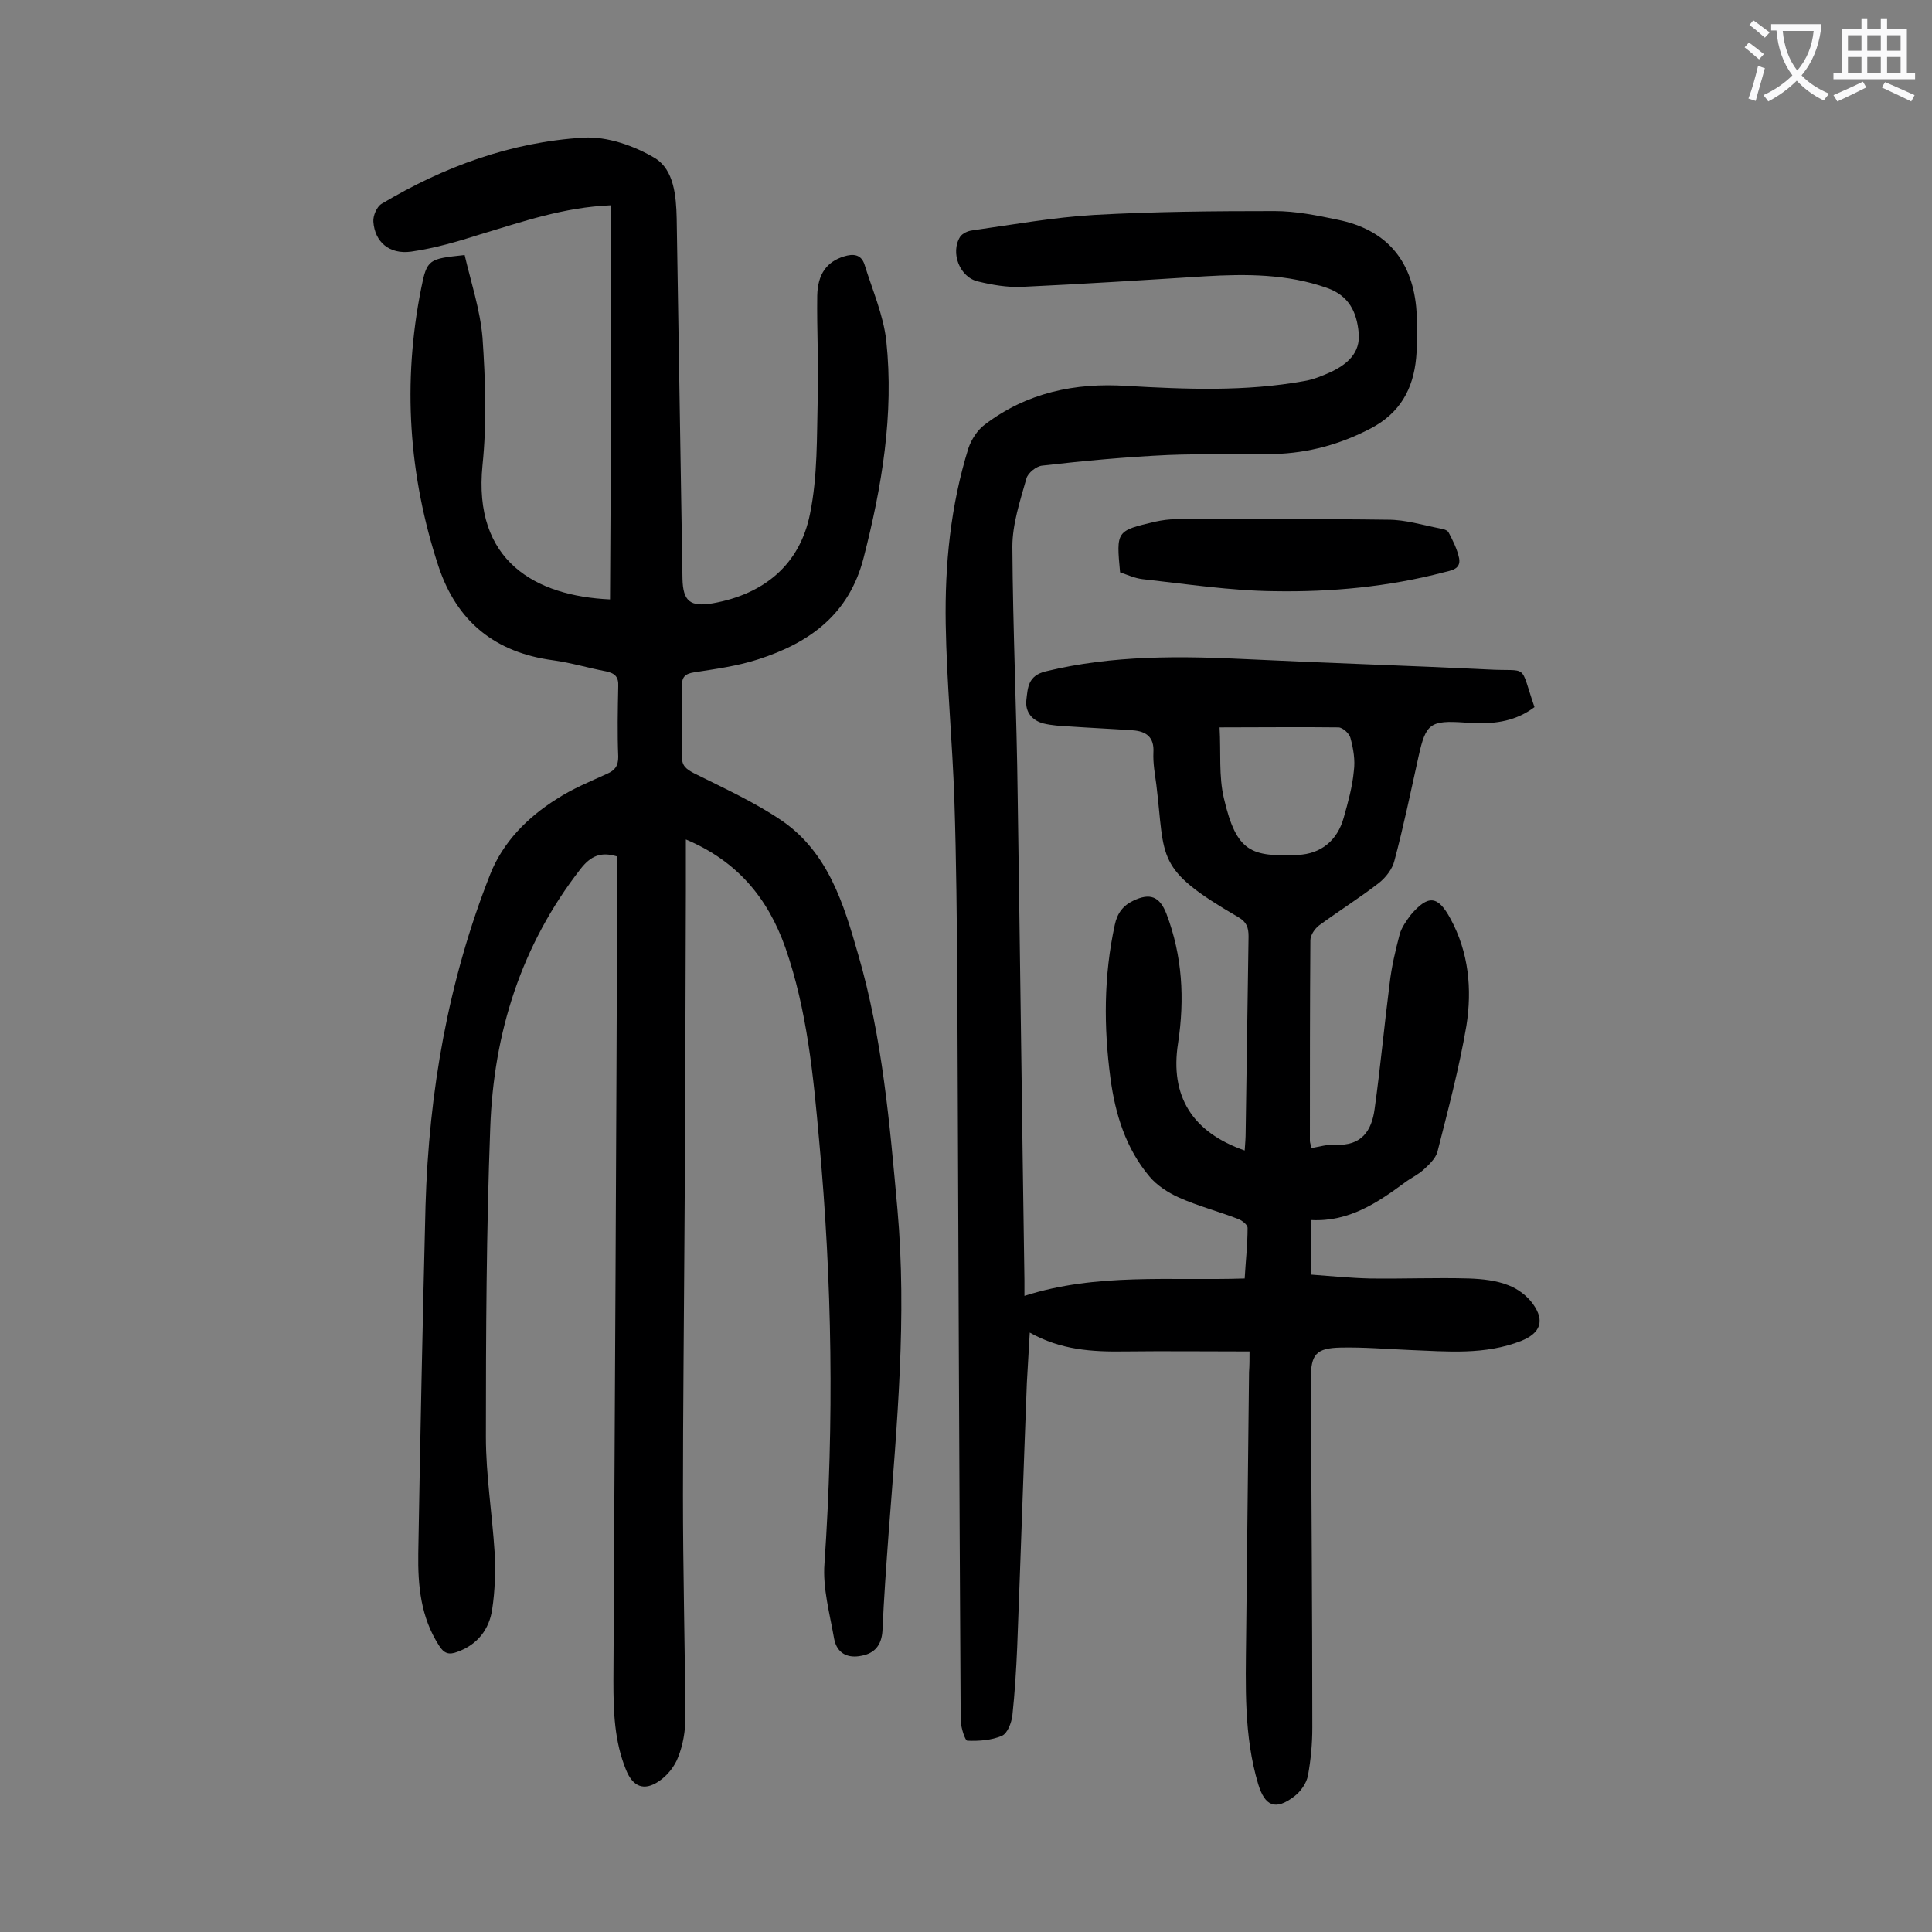
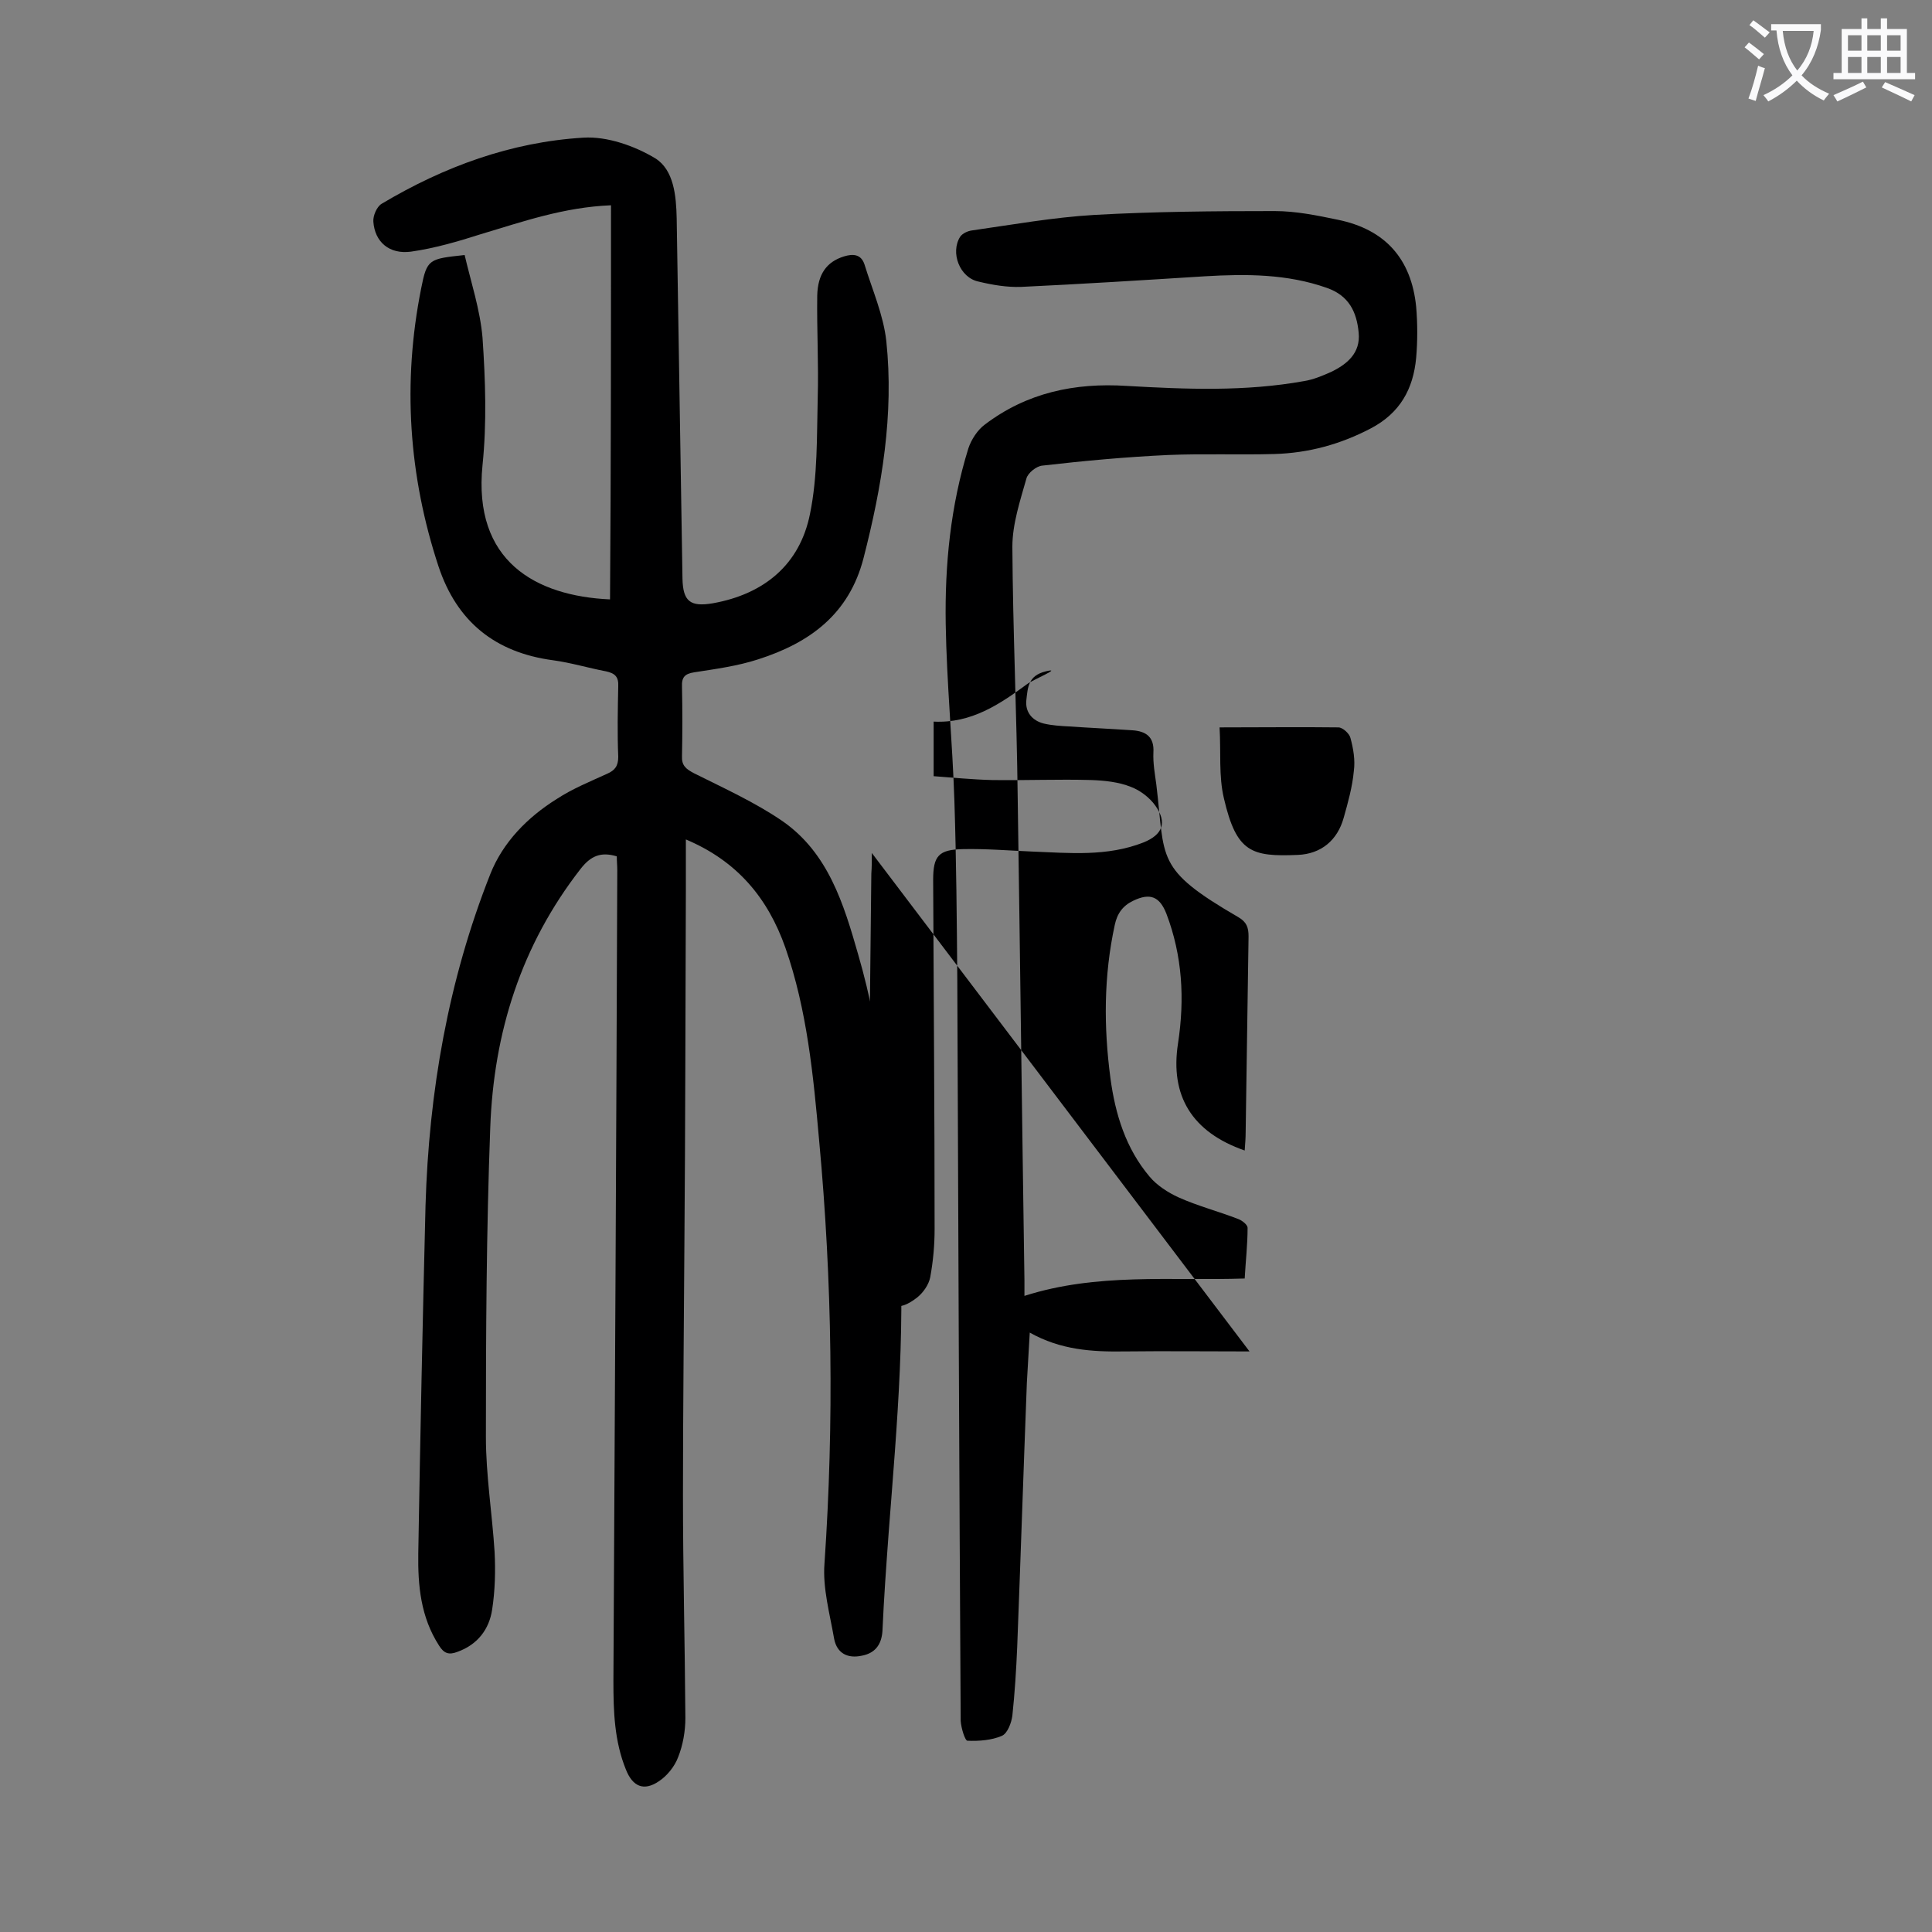
<svg xmlns="http://www.w3.org/2000/svg" enable-background="new 0 0 400 400" viewBox="0 0 400 400">
  <rect x="0" y="0" width="400" height="400" fill="#808080" stroke="none" />
  <g fill="#000001">
-     <path d="m258.7 279.8c-9 0-17.4-.1-25.9 0-6.7.1-13.2-.3-19.6-3.9-.2 3.7-.4 7.1-.6 10.4-.7 18.2-1.3 36.5-2 54.7-.2 4.7-.5 9.5-1 14.2-.2 1.5-1 3.7-2.2 4.2-2.1.9-4.7 1.1-7.1 1-.5 0-1.3-2.6-1.4-4.1-.3-51.1-.5-102.2-.7-153.3-.1-12.4-.2-24.8-.6-37.1s-1.6-24.5-1.8-36.7c-.2-12.3 1-24.5 4.7-36.4.6-1.8 1.9-3.8 3.4-4.9 8.7-6.6 18.6-8.7 29.4-8 12.3.7 24.5 1.2 36.7-1 1.9-.3 3.8-1.1 5.6-1.9 3.3-1.6 6.1-3.9 5.7-8.1-.4-4.3-2-7.7-6.6-9.3-8.2-2.9-16.7-2.9-25.2-2.4-12.7.8-25.4 1.6-38.1 2.2-2.9.1-5.9-.4-8.8-1.1-3.9-.8-5.9-6-3.8-9.3.5-.7 1.6-1.2 2.5-1.3 8.4-1.2 16.8-2.7 25.2-3.2 12.4-.7 24.9-.8 37.4-.8 4.4 0 8.8.9 13.1 1.8 9.8 2 15.2 8.1 16.2 18 .3 3.5.3 7.1 0 10.6-.6 6.4-3.3 11.4-9.4 14.6-6.3 3.3-12.9 5.1-20 5.3-7.3.2-14.6-.1-21.9.2-8.7.4-17.4 1.2-26.1 2.2-1.2.1-3 1.5-3.3 2.7-1.3 4.6-2.9 9.4-2.9 14.1.1 17.2.9 34.5 1.1 51.7.5 33.4.9 66.8 1.4 100.2v3.2c15-4.8 30.2-3.1 45.6-3.6.2-3.6.6-7 .6-10.5 0-.6-1.1-1.5-1.9-1.8-4.1-1.6-8.4-2.7-12.4-4.5-2.2-1-4.5-2.5-6-4.3-4.9-5.8-7.1-12.9-8.1-20.4-1.4-10.6-1.4-21.1.9-31.7.5-2.4 1.7-4 3.8-5 3.5-1.7 5.5-.9 6.9 2.7 3.3 8.7 3.8 17.6 2.4 26.8-1.7 10.9 2.9 18.4 13.8 22.2.1-1.4.2-2.6.2-3.8.2-13.5.4-27 .6-40.5 0-1.9-.4-3-2.1-4-17.4-10.1-15.1-11.9-17-27.5-.3-2.2-.7-4.4-.6-6.6.2-3.2-1.5-4.4-4.3-4.6-4.4-.3-8.8-.5-13.2-.8-1.8-.1-3.5-.2-5.2-.6-2.4-.6-3.9-2.4-3.6-4.9s.3-5 4-5.9c13.9-3.4 28-3.2 42.2-2.5 16.4.8 32.9 1.3 49.3 2.1 8.7.5 6.5-1.5 9.7 7.8-3.7 2.8-7.9 3.5-12.4 3.3-.7 0-1.3-.1-2-.1-7.2-.5-8.1.2-9.6 7-1.6 7.2-3.1 14.5-5 21.6-.4 1.7-1.8 3.5-3.2 4.6-4 3.1-8.3 5.8-12.4 8.8-.9.7-1.8 2-1.8 3.1-.1 13.8-.1 27.6-.1 41.5 0 .4.2.8.3 1.5 1.7-.3 3.4-.8 5-.7 5.4.3 7.5-2.9 8.1-7.4 1.2-8.6 2-17.3 3.1-25.9.4-3.5 1.2-6.9 2.1-10.3.4-1.4 1.4-2.8 2.3-4 3.6-4.2 5.6-4 8.2.8 3.8 7 4.5 14.6 3.3 22.2-1.5 8.8-3.8 17.4-6 26.1-.4 1.4-1.8 2.7-2.9 3.7s-2.6 1.7-3.8 2.6c-5.7 4.2-11.6 8.2-19.4 7.8v11.3c4 .3 8.1.7 12.1.8 6.9.1 13.7-.2 20.6 0 2.7.1 5.6.4 8.1 1.4 1.9.7 3.9 2.2 5.1 3.9 2.5 3.5 1.5 6-2.4 7.6-7.6 3-15.4 2.2-23.2 1.9-4.7-.2-9.5-.6-14.2-.5-5.1.1-6.2 1.4-6.2 6.4.1 24.1.3 48.2.3 72.3 0 3.3-.3 6.6-.9 9.9-.3 1.6-1.5 3.3-2.8 4.3-3.9 3-6.1 2.1-7.5-2.5-3-10-2.6-20.3-2.5-30.6.2-18.2.4-36.5.6-54.7.1-1.4.1-2.6.1-4.3zm-6.2-129.2c.3 5.2-.2 10.1.9 14.7 2.6 11.2 5.7 12.1 15.3 11.7 4.8-.2 8.2-3 9.5-7.7.9-3.2 1.8-6.4 2.1-9.7.3-2.2-.1-4.6-.7-6.8-.2-.9-1.6-2.2-2.5-2.2-7.9-.1-15.9 0-24.6 0z" />
+     <path d="m258.7 279.8c-9 0-17.4-.1-25.9 0-6.7.1-13.2-.3-19.6-3.9-.2 3.7-.4 7.1-.6 10.4-.7 18.2-1.3 36.5-2 54.7-.2 4.7-.5 9.5-1 14.2-.2 1.5-1 3.7-2.2 4.2-2.1.9-4.7 1.1-7.1 1-.5 0-1.3-2.6-1.4-4.1-.3-51.1-.5-102.2-.7-153.3-.1-12.4-.2-24.8-.6-37.1s-1.6-24.5-1.8-36.7c-.2-12.3 1-24.5 4.7-36.4.6-1.8 1.9-3.8 3.4-4.9 8.7-6.6 18.6-8.7 29.4-8 12.3.7 24.5 1.2 36.7-1 1.9-.3 3.8-1.1 5.6-1.9 3.3-1.6 6.1-3.9 5.7-8.1-.4-4.3-2-7.7-6.6-9.3-8.2-2.9-16.7-2.9-25.2-2.4-12.7.8-25.4 1.6-38.1 2.2-2.9.1-5.9-.4-8.8-1.1-3.9-.8-5.9-6-3.8-9.3.5-.7 1.6-1.2 2.5-1.3 8.4-1.2 16.8-2.7 25.2-3.2 12.4-.7 24.9-.8 37.4-.8 4.4 0 8.8.9 13.1 1.8 9.8 2 15.2 8.1 16.2 18 .3 3.5.3 7.1 0 10.6-.6 6.4-3.3 11.4-9.4 14.6-6.3 3.3-12.9 5.1-20 5.3-7.3.2-14.6-.1-21.9.2-8.7.4-17.4 1.2-26.1 2.2-1.2.1-3 1.5-3.3 2.7-1.3 4.6-2.9 9.4-2.9 14.1.1 17.2.9 34.5 1.1 51.7.5 33.4.9 66.8 1.4 100.2v3.2c15-4.8 30.2-3.1 45.6-3.6.2-3.6.6-7 .6-10.5 0-.6-1.1-1.5-1.9-1.8-4.1-1.6-8.4-2.7-12.4-4.5-2.2-1-4.5-2.5-6-4.3-4.9-5.8-7.1-12.9-8.1-20.4-1.4-10.6-1.4-21.1.9-31.7.5-2.4 1.7-4 3.8-5 3.5-1.7 5.5-.9 6.9 2.7 3.3 8.7 3.8 17.6 2.4 26.8-1.7 10.9 2.9 18.4 13.8 22.2.1-1.4.2-2.6.2-3.8.2-13.5.4-27 .6-40.5 0-1.9-.4-3-2.1-4-17.4-10.1-15.1-11.9-17-27.5-.3-2.2-.7-4.4-.6-6.6.2-3.2-1.5-4.4-4.3-4.6-4.4-.3-8.8-.5-13.2-.8-1.8-.1-3.5-.2-5.2-.6-2.4-.6-3.9-2.4-3.6-4.9s.3-5 4-5.9s-2.6 1.7-3.8 2.6c-5.7 4.2-11.6 8.2-19.4 7.8v11.3c4 .3 8.1.7 12.1.8 6.9.1 13.7-.2 20.6 0 2.7.1 5.6.4 8.1 1.4 1.9.7 3.9 2.2 5.1 3.9 2.5 3.5 1.5 6-2.4 7.6-7.6 3-15.4 2.2-23.2 1.9-4.7-.2-9.5-.6-14.2-.5-5.1.1-6.2 1.4-6.2 6.4.1 24.1.3 48.2.3 72.3 0 3.3-.3 6.6-.9 9.9-.3 1.6-1.5 3.3-2.8 4.3-3.9 3-6.1 2.1-7.5-2.5-3-10-2.6-20.3-2.5-30.6.2-18.2.4-36.5.6-54.7.1-1.4.1-2.6.1-4.3zm-6.2-129.2c.3 5.2-.2 10.1.9 14.7 2.6 11.2 5.7 12.1 15.3 11.7 4.8-.2 8.2-3 9.5-7.7.9-3.2 1.8-6.4 2.1-9.7.3-2.2-.1-4.6-.7-6.8-.2-.9-1.6-2.2-2.5-2.2-7.9-.1-15.9 0-24.6 0z" />
    <path d="m126.5 42.5c-9.8.4-18.3 3.4-27 6-4.7 1.5-9.5 2.9-14.4 3.6-4.5.6-7.5-2-7.8-6.2-.1-1.2.7-3.1 1.7-3.7 12.9-7.7 26.8-12.8 41.8-13.7 4.9-.3 10.6 1.7 14.9 4.3 3.8 2.4 4.3 7.7 4.4 12.4.4 24.9.8 49.7 1.2 74.6.1 4.7 1.6 5.9 6.3 5.1 10.6-1.9 18-8 20.1-18.5 1.6-7.8 1.4-16 1.6-24 .2-7.1-.2-14.1-.1-21.2.1-4.5 2-7 5.5-8.1 1.9-.6 3.6-.5 4.3 1.7 1.6 5.2 3.9 10.4 4.5 15.8 1.6 15.2-.9 30.1-4.7 44.9-3 11.7-11.2 17.6-21.8 21-4.3 1.4-8.8 2-13.3 2.7-1.9.3-2.6 1-2.5 3 .1 4.8.1 9.5 0 14.3-.1 2 .8 2.7 2.5 3.6 6.2 3.1 12.6 6 18.3 9.9 9.5 6.6 12.7 17.2 15.7 27.7 5 17.2 6.5 34.9 8.1 52.6 2 22.4-.1 44.6-1.8 66.9-.5 6.8-1 13.7-1.3 20.5-.2 2.9-1.6 4.6-4.3 5.1-2.8.6-5.1-.4-5.7-3.5-.9-5.2-2.4-10.5-2-15.6 2-29.2 1.6-58.4-1.1-87.5-1.2-13.5-2.5-27.1-7-40-3.6-10.2-9.9-17.9-20.6-22.4v10.7c-.1 24.2-.1 48.4-.3 72.7-.1 17.5-.3 34.9-.3 52.4 0 15.4.4 30.7.5 46.1 0 2.7-.5 5.6-1.5 8.1-.7 1.9-2.3 3.9-4 5-3.1 2.1-5.4 1.1-6.8-2.4-2.4-5.9-2.6-12-2.6-18.3.3-56 .6-111.9.8-167.9 0-1-.1-1.9-.1-2.9-3.3-1-5.4-.1-7.5 2.6-12.3 15.8-18 33.9-18.7 53.6-.8 21.3-.9 42.7-.9 64 0 7.9 1.3 15.9 1.8 23.8.2 3.9.1 8-.5 11.9-.6 4.1-3 7.3-7.2 8.8-1.8.7-2.8.3-3.8-1.3-3.8-5.9-4.4-12.4-4.3-19.1.4-24 .9-48 1.5-72 .7-23.6 4.7-46.6 13.4-68.6 2.6-6.6 7.7-11.8 13.8-15.6 3.2-2.1 6.9-3.6 10.4-5.2 1.6-.7 2.3-1.6 2.3-3.5-.2-4.9-.1-9.7 0-14.6.1-2-.7-2.7-2.5-3.1-3.7-.7-7.3-1.8-11-2.3-12-1.6-19.9-8-23.7-19.4-6.2-18.8-7.5-38.1-3.6-57.6 1.2-6.1 1.6-6.1 9-6.9 1.3 5.6 3.2 11.3 3.7 17.1.6 8.8.9 17.7 0 26.4-2 19.9 11 27.1 26.4 27.8.2-27 .2-54.1.2-81.6z" />
-     <path d="m231.9 118.5c-.8-8.6-.8-8.6 7.3-10.5 1.4-.3 2.8-.5 4.2-.5 14.7 0 29.4-.1 44 .1 3.6 0 7.1 1.1 10.7 1.8.6.1 1.5.3 1.8.8.9 1.7 1.8 3.5 2.2 5.4.4 2.3-1.7 2.5-3.2 2.9-11.5 3-23.3 4.1-35.1 3.9-9.1-.1-18.2-1.5-27.3-2.5-1.6-.2-3.1-.9-4.6-1.4z" />
  </g>
  <path d="m362.1 8.8c1.1.8 2.1 1.6 3.1 2.4l-1 1.1c-1.3-1.1-2.3-2-3-2.5zm1.9 4.8c.5.2.9.4 1.4.5-.6 2.3-1.3 4.5-1.9 6.8l-1.5-.5c.8-2.1 1.4-4.3 2-6.8zm-1-9.4c1.3.9 2.4 1.8 3.4 2.5l-1 1.1c-1.4-1.2-2.4-2.1-3.2-2.6zm3.7 2.2v-1.4h10.3v1.2c-.5 3.6-1.8 6.8-4 9.4 1.5 1.6 3.4 2.8 5.7 3.8-.3.4-.7.8-1.1 1.4-2.3-1.1-4.1-2.5-5.6-4.1-1.6 1.6-3.6 3.1-5.9 4.3-.3-.5-.7-.9-1-1.3 2.4-1.1 4.4-2.5 6-4.1-1.9-2.5-3-5.6-3.3-9.3h-1.1zm8.8 0h-6.4c.3 3.3 1.3 6 3 8.2 2-2.3 3.1-5.1 3.4-8.2z" fill="#fafafb" />
  <path d="m385.3 3.8h1.3v2.2h2.8v-2.2h1.3v2.2h4.1v9.1h1.7v1.3h-16.9v-1.3h1.7v-9.1h4.1v-2.2zm.4 13.1.7 1.2c-1.8.9-3.8 1.9-6 2.9-.2-.4-.5-.8-.8-1.3 2.3-1 4.3-1.9 6.1-2.8zm-3.1-6.4h2.8v-3.2h-2.8zm0 4.6h2.8v-3.3h-2.8zm4-4.6h2.8v-3.2h-2.8zm0 4.6h2.8v-3.3h-2.8zm3.7 1.9c2.1.9 4.1 1.8 6.1 2.7l-.7 1.3c-2.2-1.1-4.2-2-6.1-2.9zm3.2-9.7h-2.8v3.2h2.8zm-2.8 7.8h2.8v-3.3h-2.8z" fill="#fafafb" />
</svg>